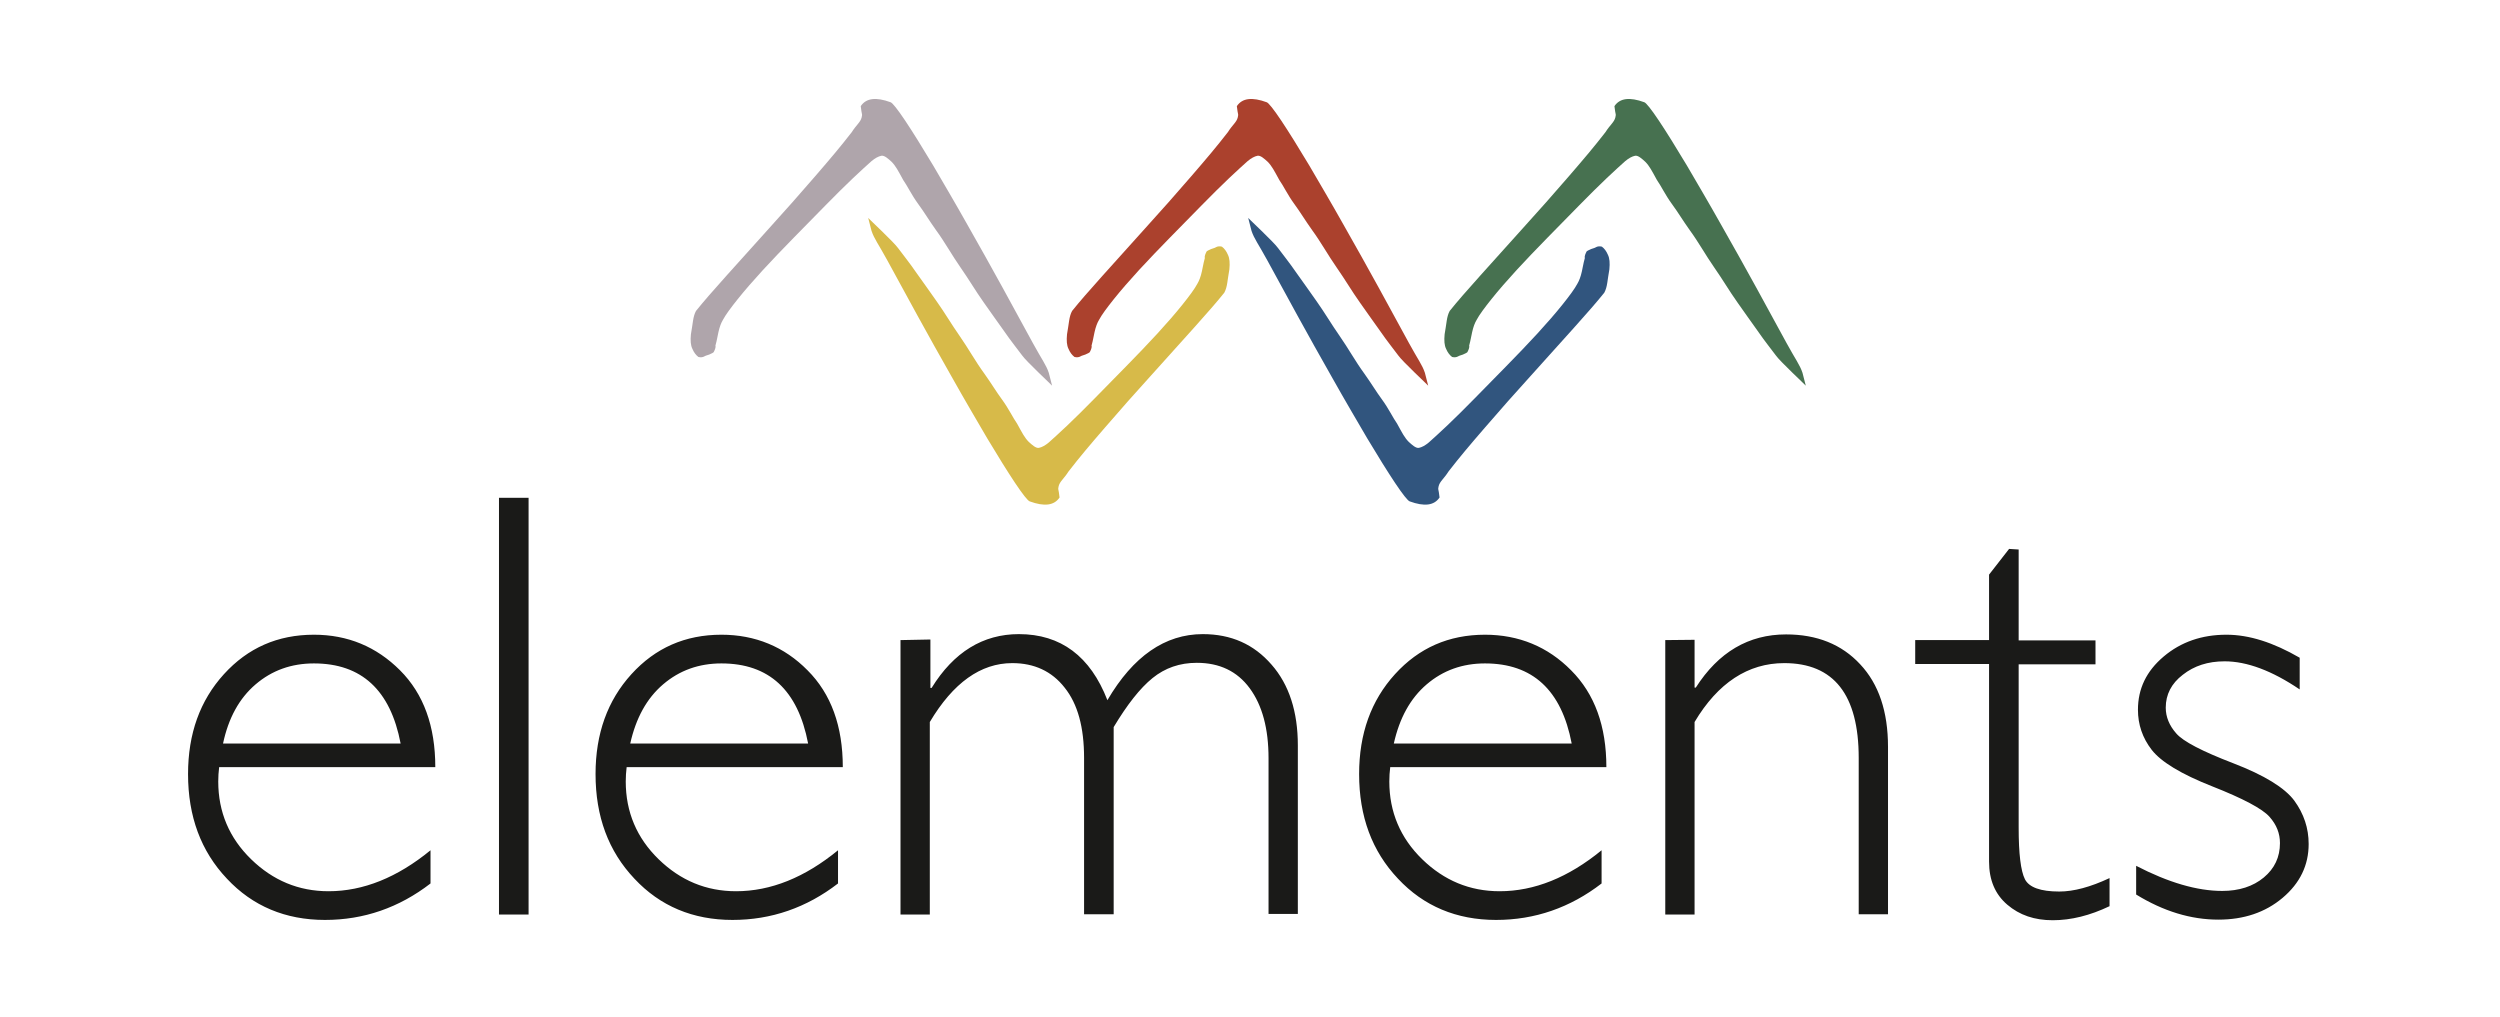
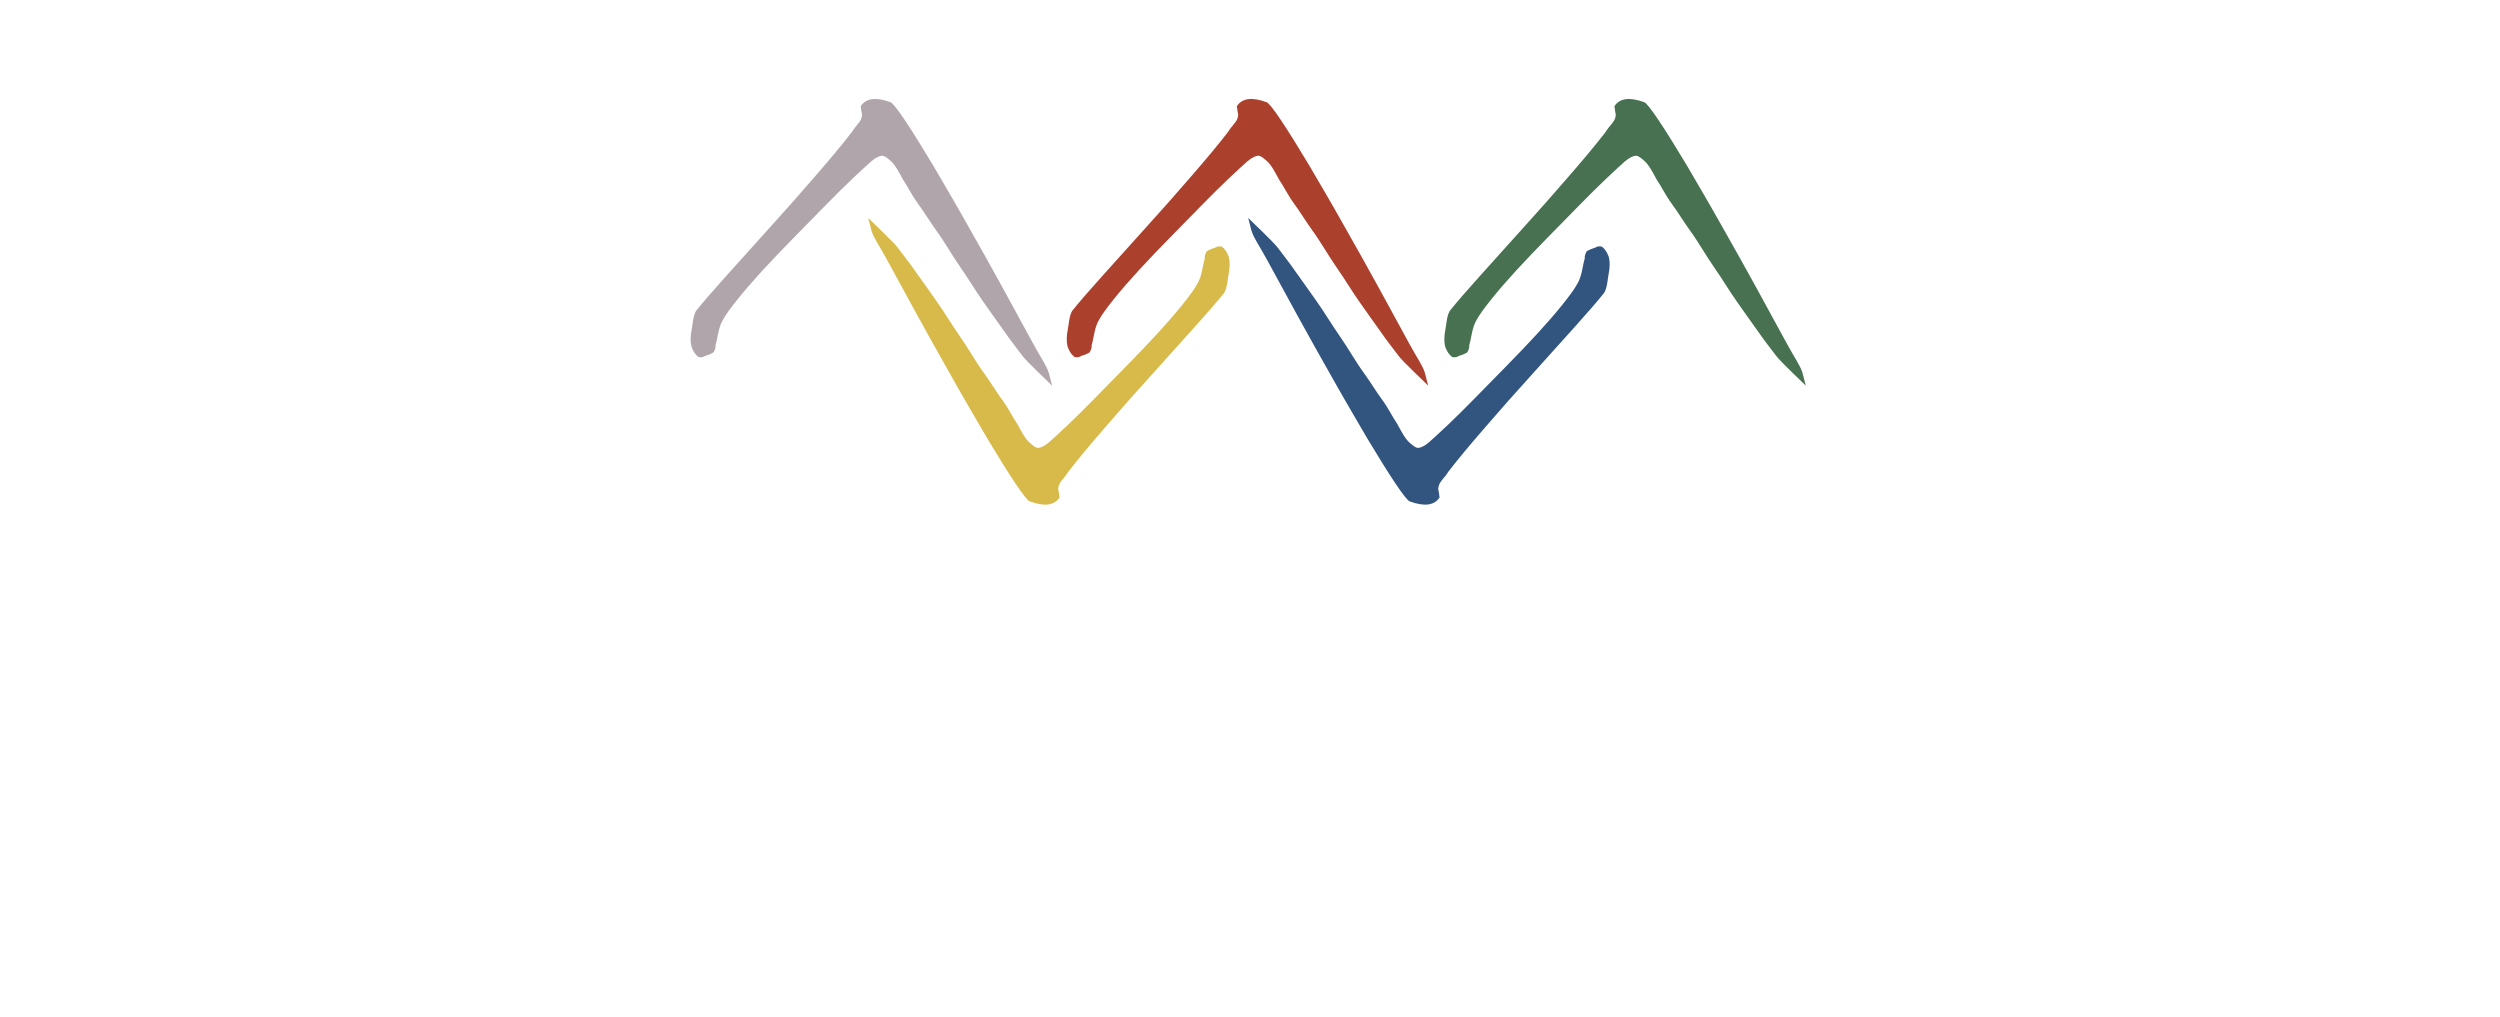
<svg xmlns="http://www.w3.org/2000/svg" version="1.1" id="Ebene_1" x="0px" y="0px" viewBox="0 0 836.2 340.2" style="enable-background:new 0 0 836.2 340.2;" xml:space="preserve">
  <style type="text/css">
	.st0{fill:#1A1A18;}
	.st1{fill:#AFA5AB;}
	.st2{fill:#AB412D;}
	.st3{fill:#477150;}
	.st4{fill:#31557E;}
	.st5{fill:#D7BA49;}
</style>
  <g>
-     <path class="st0" d="M133.8,224.2c-7.9-7.9-17.5-11.9-28.8-11.9c-12.1,0-22.1,4.4-30.1,13.2c-8,8.8-12,19.9-12,33.4   c0,14.2,4.3,25.8,13,35c8.6,9.2,19.6,13.8,32.8,13.8c13,0,24.8-4.1,35.3-12.2v-11.1c-11.1,9.1-22.5,13.7-34.1,13.7   c-10,0-18.6-3.6-25.9-10.7c-7.3-7.1-11-15.8-11-26c0-1.6,0.1-3.2,0.3-4.8h72.3C145.6,242.9,141.7,232.1,133.8,224.2L133.8,224.2z    M85.5,228.9c5.5-4.7,12-7,19.5-7c15.9,0,25.6,8.9,29,26.8H74.6C76.4,240.2,80,233.6,85.5,228.9L85.5,228.9z M166.9,166.5v139.4   h9.9V166.5H166.9L166.9,166.5z M270.1,224.2c-7.8-7.9-17.5-11.9-28.8-11.9c-12.1,0-22.1,4.4-30.1,13.2c-8,8.8-12,19.9-12,33.4   c0,14.2,4.3,25.8,13,35c8.6,9.2,19.6,13.8,32.8,13.8c13,0,24.8-4.1,35.3-12.2v-11.1c-11.1,9.1-22.5,13.7-34.1,13.7   c-10,0-18.6-3.6-25.9-10.7c-7.3-7.1-11-15.8-11-26c0-1.6,0.1-3.2,0.3-4.8h72.3C281.9,242.9,278,232.1,270.1,224.2L270.1,224.2z    M221.8,228.9c5.5-4.7,12-7,19.5-7c15.9,0,25.6,8.9,29,26.8h-59.5C212.7,240.2,216.3,233.6,221.8,228.9L221.8,228.9z M301.2,214.1   v91.8h9.8v-64.4c7.8-13.1,17-19.7,27.6-19.7c7.3,0,13.2,2.7,17.5,8.2c4.4,5.5,6.5,13.3,6.5,23.5v52.3h9.9v-62.6   c4.5-7.5,8.8-13,13-16.4c4.2-3.4,9.1-5.1,14.8-5.1c7.6,0,13.5,2.8,17.7,8.5c4.2,5.7,6.3,13.5,6.3,23.4v52.1h9.8v-56.4   c0-11.2-2.9-20.3-8.8-27c-5.9-6.8-13.5-10.2-23-10.2c-12.6,0-23.3,7.4-31.9,22.1c-5.7-14.7-15.6-22.1-29.6-22.1   c-12,0-21.8,6-29.2,18h-0.4v-16.2L301.2,214.1L301.2,214.1z M525.5,224.2c-7.8-7.9-17.5-11.9-28.8-11.9c-12.1,0-22.1,4.4-30.1,13.2   c-8,8.8-12,19.9-12,33.4c0,14.2,4.3,25.8,13,35c8.6,9.2,19.6,13.8,32.8,13.8c13,0,24.8-4.1,35.3-12.2v-11.1   c-11.1,9.1-22.5,13.7-34.1,13.7c-10,0-18.6-3.6-25.9-10.7c-7.3-7.1-11-15.8-11-26c0-1.6,0.1-3.2,0.3-4.8h72.3   C537.3,242.9,533.4,232.1,525.5,224.2L525.5,224.2z M477.2,228.9c5.5-4.7,12-7,19.5-7c15.9,0,25.6,8.9,29,26.8h-59.5   C468.1,240.2,471.7,233.6,477.2,228.9L477.2,228.9z M557,214.1v91.8h9.8v-64.4c7.8-13.1,17.9-19.7,30-19.7   c16.6,0,24.9,10.6,24.9,31.7v52.3h9.8v-56c0-11.8-3.1-21-9.3-27.6c-6.2-6.7-14.5-10-24.8-10c-12.5,0-22.6,5.9-30.2,17.8h-0.4v-16   L557,214.1L557,214.1z M672,183.6l-6.7,8.6v21.9h-24.7v8h24.7v66.1c0,6.1,2,10.9,6.1,14.4c4.1,3.5,9.1,5.2,15.2,5.2   c6.2,0,12.5-1.6,19-4.7v-9.4c-6.4,3-12,4.5-16.8,4.5c-6.3,0-10.1-1.4-11.5-4.1c-1.4-2.8-2.1-8.5-2.1-17.3v-54.6h25.7v-8h-25.7   v-30.4L672,183.6L672,183.6z M744.7,212.3c-8.2,0-15.2,2.4-21,7.3c-5.8,4.9-8.6,10.8-8.6,17.8c0,4.9,1.5,9.4,4.6,13.4   c3.1,4,9.8,8.1,20.2,12.2c10.4,4.1,16.8,7.5,19.2,10.2c2.4,2.7,3.5,5.6,3.5,8.8c0,4.7-1.8,8.5-5.4,11.5c-3.6,3-8.3,4.5-13.9,4.5   c-8.4,0-18-2.8-28.8-8.4v9.6c9.1,5.6,18.3,8.4,27.5,8.4c8.5,0,15.7-2.4,21.5-7.3c5.8-4.9,8.7-10.9,8.7-18c0-5.3-1.6-10.1-4.8-14.5   c-3.2-4.3-10-8.5-20.4-12.5c-10.4-4-16.8-7.3-19.1-10c-2.3-2.6-3.5-5.5-3.5-8.6c0-4.4,1.9-8.1,5.7-11c3.8-3,8.4-4.5,14-4.5   c7.4,0,15.8,3.1,25.1,9.4v-10.6C760.4,214.9,752.3,212.3,744.7,212.3L744.7,212.3L744.7,212.3z" />
    <path class="st1" d="M351.9,129c0-0.1-8.7-8.2-10-10.1c-1-1.4-3.7-4.7-6.3-8.5c-2.1-3-3.9-5.4-6.6-9.3c-2.7-3.8-4.9-7.6-7.7-11.6   c-2.8-4-5.4-8.7-8.2-12.5c-2.7-3.8-3.8-5.8-6-8.8c-2.2-3-3.7-6.2-5-8c-1.7-3.1-2.5-4.7-3.9-6.1c-1.1-1-2.4-2.2-3.4-2   c-1,0.2-2.1,0.8-3.3,1.8c-1.4,1.2-3.4,3.1-6.2,5.7c-2.7,2.6-5.8,5.6-9.1,9c-3.3,3.4-6.9,7-10.6,10.8c-3.7,3.8-7.2,7.4-10.4,10.9   c-3.2,3.5-6,6.7-8.4,9.7c-2.4,3-4.1,5.3-5,7c-0.6,1-1.1,2.3-1.5,4.1c-0.4,1.7-0.4,2.3-1,4.5c0.2,0.6-0.3,1.6-0.5,2   c-0.1,0.4-0.8,0.6-1.6,1c-0.8,0.3-1.1,0.3-1.6,0.6c-0.5,0.3-1.2,0.4-2,0.2c-0.8-0.6-1.5-1.5-2-2.7c-0.6-1.2-0.7-2.8-0.5-4.9   c0.3-1.7,0.5-3.2,0.7-4.5c0.2-1.3,0.5-2.4,1-3.3c2.4-3,5.8-6.9,10.2-11.8c4.4-4.9,9.2-10.2,14.3-15.9c5.2-5.7,10.3-11.5,15.4-17.4   c5.1-5.9,8.4-9.8,12.2-14.7c1.5-2.4,2.9-3.3,3.3-4.9c0.1-0.5,0.2-0.9,0.1-1.2c-0.1-0.3-0.2-1.1-0.4-2.6c1.8-2.7,5.1-3.1,10-1.3   c0.6,0.2,2.3,2.3,4.9,6.2c2.6,3.9,5.7,8.9,9.3,14.9c3.5,6,7.4,12.6,11.5,19.9c4.1,7.2,8,14.2,11.8,21.1c3.7,6.8,7.1,13,10.1,18.5   c3,5.5,4.4,7.2,5.3,9.9L351.9,129L351.9,129z" />
    <path class="st2" d="M477.7,129c0-0.1-8.7-8.2-10-10.1c-1-1.4-3.7-4.7-6.3-8.5c-2.1-3-3.9-5.4-6.6-9.3c-2.7-3.8-4.9-7.6-7.7-11.6   c-2.8-4-5.4-8.7-8.2-12.5c-2.7-3.8-3.8-5.8-6-8.8c-2.2-3-3.7-6.2-5-8c-1.7-3.1-2.5-4.7-3.9-6.1c-1.1-1-2.4-2.2-3.4-2   c-1,0.2-2.1,0.8-3.3,1.8c-1.4,1.2-3.4,3.1-6.2,5.7c-2.7,2.6-5.8,5.6-9.1,9c-3.3,3.4-6.9,7-10.6,10.8c-3.7,3.8-7.2,7.4-10.4,10.9   c-3.2,3.5-6,6.7-8.4,9.7c-2.4,3-4.1,5.3-5,7c-0.6,1-1.1,2.3-1.5,4.1c-0.4,1.7-0.4,2.3-1,4.5c0.2,0.6-0.3,1.6-0.5,2   c-0.1,0.4-0.8,0.6-1.6,1c-0.8,0.3-1.1,0.3-1.6,0.6c-0.5,0.3-1.2,0.4-2,0.2c-0.8-0.6-1.5-1.5-2-2.7c-0.6-1.2-0.7-2.8-0.5-4.9   c0.3-1.7,0.5-3.2,0.7-4.5c0.2-1.3,0.5-2.4,1-3.3c2.4-3,5.8-6.9,10.2-11.8c4.4-4.9,9.2-10.2,14.3-15.9c5.2-5.7,10.3-11.5,15.4-17.4   c5.1-5.9,8.4-9.8,12.2-14.7c1.5-2.4,2.9-3.3,3.3-4.9c0.1-0.5,0.2-0.9,0.1-1.2c-0.1-0.3-0.2-1.1-0.4-2.6c1.8-2.7,5.1-3.1,10-1.3   c0.6,0.2,2.3,2.3,4.9,6.2c2.6,3.9,5.7,8.9,9.3,14.9c3.5,6,7.4,12.6,11.5,19.9c4.1,7.2,8,14.2,11.8,21.1c3.7,6.8,7.1,13,10.1,18.5   c3,5.5,4.4,7.2,5.3,9.9L477.7,129L477.7,129z" />
    <path class="st3" d="M604,129c0-0.1-8.7-8.2-10-10.1c-1-1.4-3.7-4.7-6.3-8.5c-2.1-3-3.9-5.4-6.6-9.3c-2.7-3.8-4.9-7.6-7.7-11.6   c-2.8-4-5.4-8.7-8.2-12.5c-2.7-3.8-3.8-5.8-6-8.8c-2.2-3-3.7-6.2-5-8c-1.7-3.1-2.5-4.7-3.9-6.1c-1.1-1-2.4-2.2-3.4-2   c-1,0.2-2.1,0.8-3.3,1.8c-1.4,1.2-3.4,3.1-6.2,5.7c-2.7,2.6-5.8,5.6-9.1,9c-3.3,3.4-6.9,7-10.6,10.8c-3.7,3.8-7.2,7.4-10.4,10.9   c-3.2,3.5-6,6.7-8.4,9.7c-2.4,3-4.1,5.3-5,7c-0.6,1-1.1,2.3-1.5,4.1c-0.4,1.7-0.4,2.3-1,4.5c0.2,0.6-0.3,1.6-0.5,2   c-0.1,0.4-0.8,0.6-1.6,1c-0.8,0.3-1.1,0.3-1.6,0.6c-0.5,0.3-1.2,0.4-2,0.2c-0.8-0.6-1.5-1.5-2-2.7c-0.6-1.2-0.7-2.8-0.5-4.9   c0.3-1.7,0.5-3.2,0.7-4.5c0.2-1.3,0.5-2.4,1-3.3c2.4-3,5.8-6.9,10.2-11.8c4.4-4.9,9.2-10.2,14.3-15.9c5.2-5.7,10.3-11.5,15.4-17.4   c5.1-5.9,8.4-9.8,12.2-14.7c1.5-2.4,2.9-3.3,3.3-4.9c0.1-0.5,0.2-0.9,0.1-1.2c-0.1-0.3-0.2-1.1-0.4-2.6c1.8-2.7,5.1-3.1,10-1.3   c0.6,0.2,2.3,2.3,4.9,6.2c2.6,3.9,5.7,8.9,9.3,14.9c3.5,6,7.4,12.6,11.5,19.9c4.1,7.2,8,14.2,11.8,21.1c3.7,6.8,7.1,13,10.1,18.5   c3,5.5,4.4,7.2,5.3,9.9L604,129L604,129z" />
    <path class="st4" d="M417.5,72.9c0,0.1,8.7,8.2,10,10.1c1,1.4,3.7,4.7,6.3,8.5c2.1,3,3.9,5.4,6.6,9.3c2.7,3.8,4.9,7.6,7.7,11.6   c2.8,4,5.4,8.7,8.2,12.5c2.7,3.8,3.8,5.8,6,8.8c2.2,3,3.7,6.2,5,8c1.7,3.1,2.5,4.7,3.9,6.1c1.1,1,2.4,2.2,3.4,2   c1-0.2,2.1-0.8,3.3-1.8c1.4-1.2,3.4-3.1,6.2-5.7c2.7-2.6,5.8-5.6,9.1-9c3.3-3.4,6.9-7,10.6-10.8c3.7-3.8,7.2-7.4,10.4-10.9   c3.2-3.5,6-6.7,8.4-9.7c2.4-3,4.1-5.3,5-7c0.6-1,1.1-2.3,1.5-4.1c0.4-1.7,0.4-2.3,1-4.5c-0.2-0.6,0.3-1.6,0.5-2   c0.1-0.4,0.8-0.6,1.6-1c0.8-0.3,1.1-0.3,1.6-0.6c0.5-0.3,1.2-0.4,2-0.2c0.8,0.6,1.5,1.5,2,2.7c0.6,1.2,0.7,2.8,0.5,4.9   c-0.3,1.7-0.5,3.2-0.7,4.5c-0.2,1.3-0.5,2.4-1,3.3c-2.4,3-5.8,6.9-10.2,11.8c-4.4,4.9-9.2,10.2-14.3,15.9   c-5.2,5.7-10.3,11.5-15.4,17.4c-5.1,5.9-8.4,9.8-12.2,14.7c-1.5,2.4-2.9,3.3-3.3,4.9c-0.1,0.5-0.2,0.9-0.1,1.2   c0.1,0.3,0.2,1.1,0.4,2.6c-1.8,2.7-5.1,3.1-10,1.3c-0.6-0.2-2.3-2.3-4.9-6.2c-2.6-3.9-5.7-8.9-9.3-14.9c-3.5-6-7.4-12.6-11.5-19.9   c-4.1-7.2-8-14.2-11.8-21.1c-3.7-6.8-7.1-13-10.1-18.5c-3-5.5-4.4-7.2-5.3-9.9L417.5,72.9L417.5,72.9z" />
    <path class="st5" d="M290.4,72.9c0,0.1,8.7,8.2,10,10.1c1,1.4,3.7,4.7,6.3,8.5c2.1,3,3.9,5.4,6.6,9.3c2.7,3.8,4.9,7.6,7.7,11.6   c2.8,4,5.4,8.7,8.2,12.5c2.7,3.8,3.8,5.8,6,8.8c2.2,3,3.7,6.2,5,8c1.7,3.1,2.5,4.7,3.9,6.1c1.1,1,2.4,2.2,3.4,2   c1-0.2,2.1-0.8,3.3-1.8c1.4-1.2,3.4-3.1,6.2-5.7c2.7-2.6,5.8-5.6,9.1-9c3.3-3.4,6.9-7,10.6-10.8c3.7-3.8,7.2-7.4,10.4-10.9   c3.2-3.5,6-6.7,8.4-9.7c2.4-3,4.1-5.3,5-7c0.6-1,1.1-2.3,1.5-4.1c0.4-1.7,0.4-2.3,1-4.5c-0.2-0.6,0.3-1.6,0.5-2   c0.1-0.4,0.8-0.6,1.6-1c0.8-0.3,1.1-0.3,1.6-0.6c0.5-0.3,1.2-0.4,2-0.2c0.8,0.6,1.5,1.5,2,2.7c0.6,1.2,0.7,2.8,0.5,4.9   c-0.3,1.7-0.5,3.2-0.7,4.5c-0.2,1.3-0.5,2.4-1,3.3c-2.4,3-5.8,6.9-10.2,11.8c-4.4,4.9-9.2,10.2-14.3,15.9   c-5.2,5.7-10.3,11.5-15.4,17.4c-5.1,5.9-8.4,9.8-12.2,14.7c-1.5,2.4-2.9,3.3-3.3,4.9c-0.1,0.5-0.2,0.9-0.1,1.2   c0.1,0.3,0.2,1.1,0.4,2.6c-1.8,2.7-5.1,3.1-10,1.3c-0.6-0.2-2.3-2.3-4.9-6.2c-2.6-3.9-5.7-8.9-9.3-14.9c-3.5-6-7.4-12.6-11.5-19.9   c-4.1-7.2-8-14.2-11.8-21.1c-3.7-6.8-7.1-13-10.1-18.5c-3-5.5-4.4-7.2-5.3-9.9L290.4,72.9L290.4,72.9z" />
  </g>
</svg>